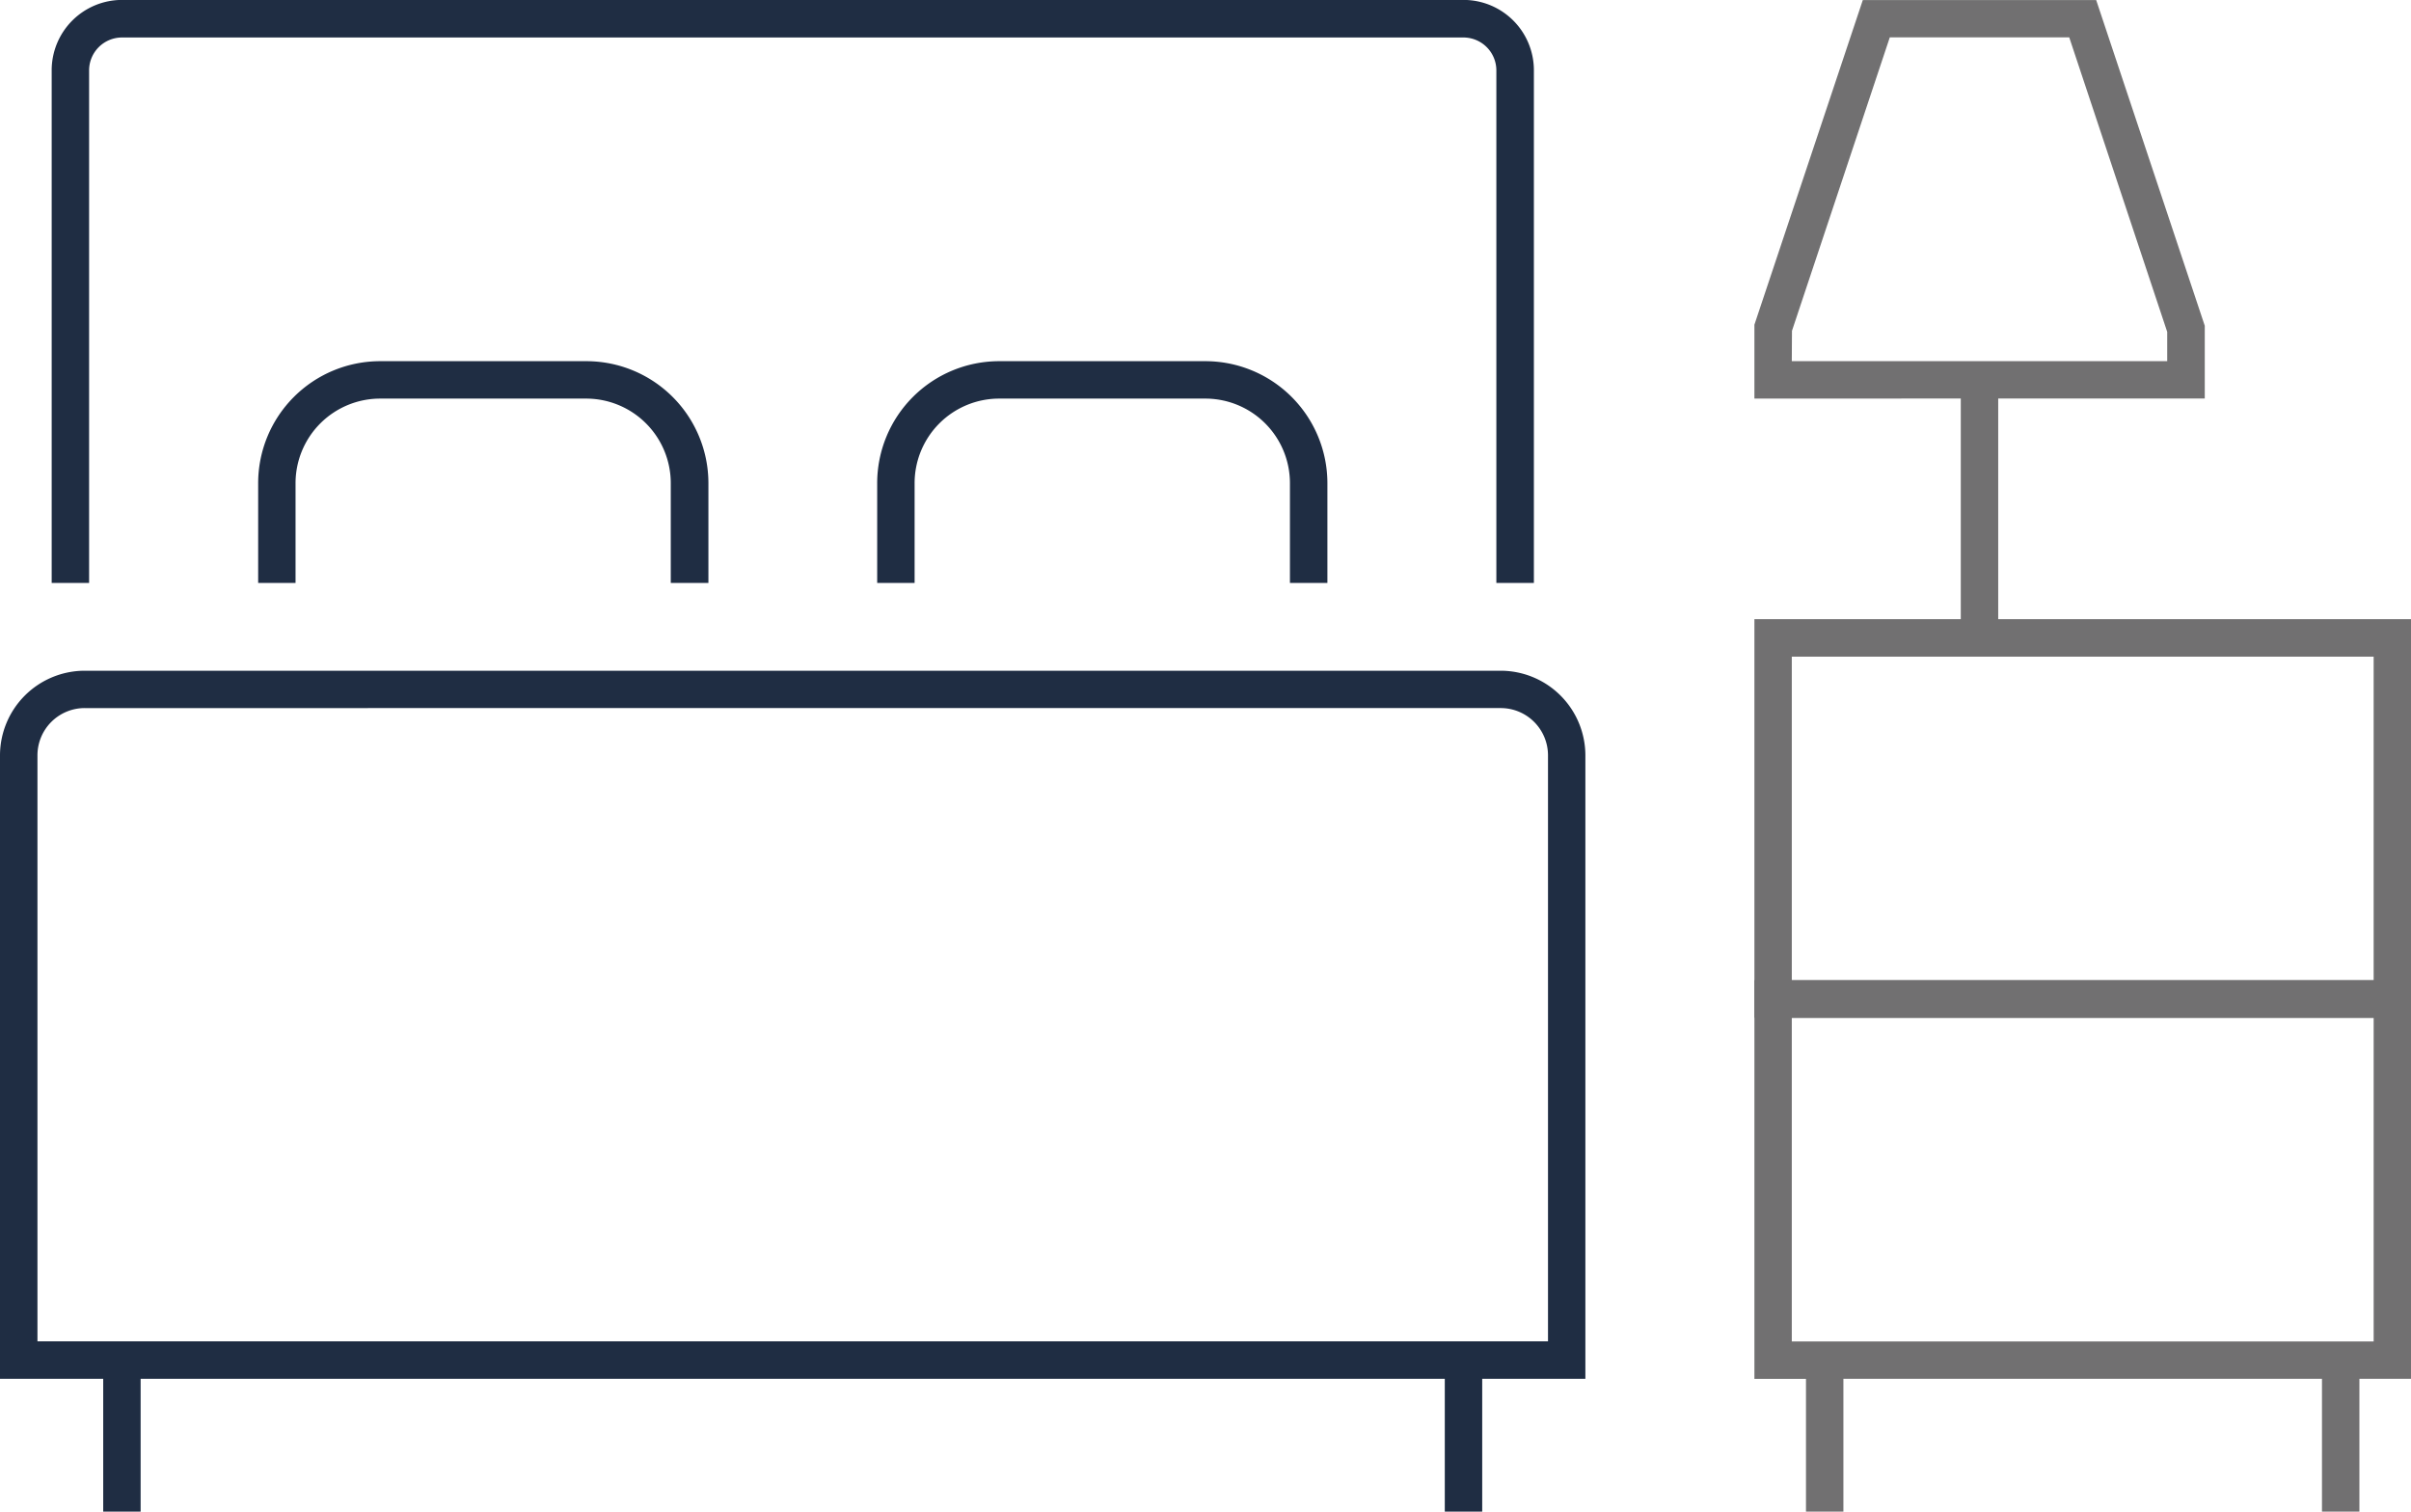
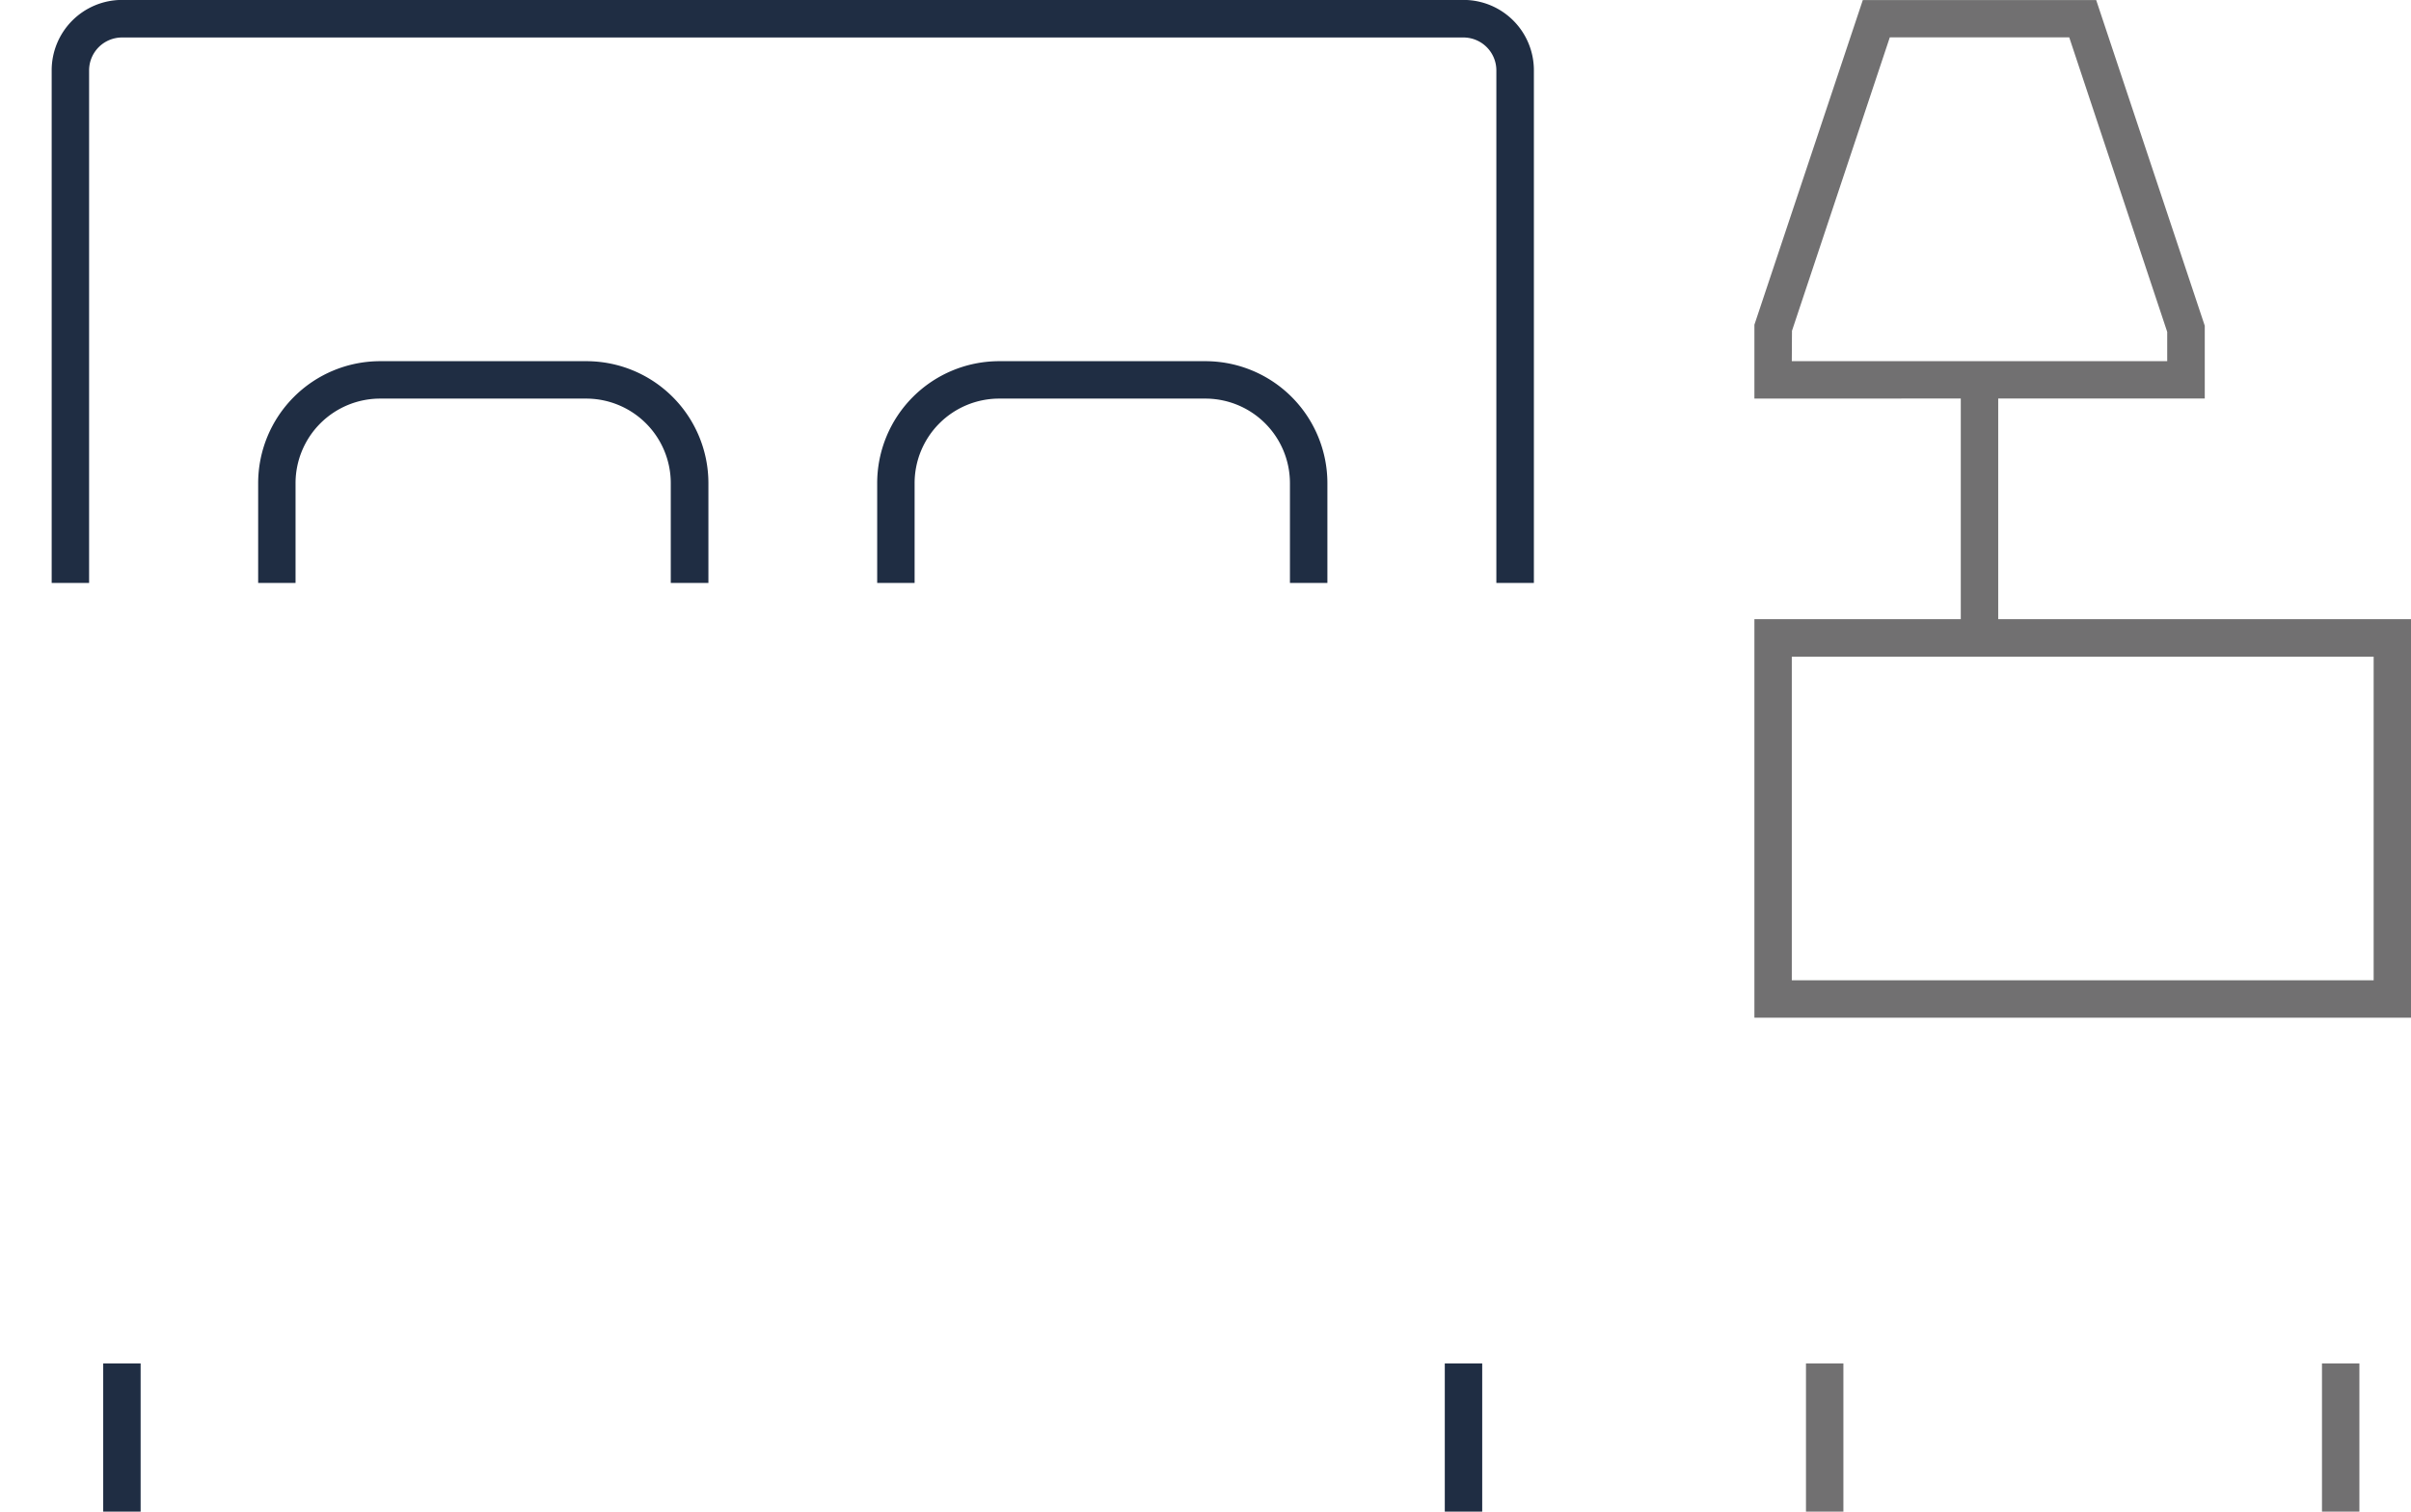
<svg xmlns="http://www.w3.org/2000/svg" width="66.298" height="41.571" viewBox="0 0 66.298 41.571">
  <g id="グループ_33277" data-name="グループ 33277" transform="translate(0)">
    <path id="パス_109145" data-name="パス 109145" d="M2158.943,3173.111v-2.031l2.981-8.929h6.417l2.986,8.958,0,2Zm1.033-1.863-.005.835h10.323v-.806l-2.694-8.1h-4.934Z" transform="translate(-2110.7 -3162.15)" fill="#717071" />
    <rect id="長方形_17145" data-name="長方形 17145" width="1.029" height="6.912" transform="translate(53.918 10.538)" fill="#717071" />
    <path id="パス_109146" data-name="パス 109146" d="M2158.943,3201.249v-10.96H2177v10.96Zm1.028-1.029h16v-8.9h-16Z" transform="translate(-2110.7 -3173.261)" fill="#717071" />
-     <path id="パス_109147" data-name="パス 109147" d="M2158.943,3217.663V3206.7H2177v10.961Zm1.028-1.029h16v-8.9h-16Z" transform="translate(-2110.7 -3179.743)" fill="#717071" />
    <rect id="長方形_17146" data-name="長方形 17146" width="1.029" height="4.074" transform="translate(49.661 37.497)" fill="#717071" />
    <rect id="長方形_17147" data-name="長方形 17147" width="1.029" height="4.074" transform="translate(39.729 37.497)" fill="#1f2d43" />
    <rect id="長方形_17148" data-name="長方形 17148" width="1.029" height="4.074" transform="translate(2.838 37.497)" fill="#1f2d43" />
    <rect id="長方形_17149" data-name="長方形 17149" width="1.029" height="4.074" transform="translate(63.85 37.497)" fill="#717071" />
    <path id="パス_109148" data-name="パス 109148" d="M2121.292,3178.181v-14.1a.906.906,0,0,0-.9-.9H2083.5a.906.906,0,0,0-.905.9v14.1h-1.029v-14.1a1.936,1.936,0,0,1,1.934-1.933h36.89a1.935,1.935,0,0,1,1.934,1.933v14.1Z" transform="translate(-2080.145 -3162.15)" fill="#1f2d43" />
-     <path id="パス_109149" data-name="パス 109149" d="M2079.219,3212.106v-17.144a2.332,2.332,0,0,1,2.33-2.329h38.936a2.332,2.332,0,0,1,2.329,2.329v17.144Zm2.33-18.446a1.3,1.3,0,0,0-1.3,1.3v16.116h41.537v-16.116a1.3,1.3,0,0,0-1.3-1.3Z" transform="translate(-2079.219 -3174.187)" fill="#1f2d43" />
    <path id="パス_109150" data-name="パス 109150" d="M2102.294,3184.663v-2.746a2.327,2.327,0,0,0-2.323-2.324H2094.3a2.327,2.327,0,0,0-2.324,2.324v2.746h-1.028v-2.746a3.356,3.356,0,0,1,3.352-3.353h5.676a3.357,3.357,0,0,1,3.353,3.353v2.746Z" transform="translate(-2083.849 -3168.631)" fill="#1f2d43" />
    <path id="パス_109151" data-name="パス 109151" d="M2130.431,3184.663v-2.746a2.326,2.326,0,0,0-2.323-2.324h-5.675a2.326,2.326,0,0,0-2.323,2.324v2.746h-1.029v-2.746a3.356,3.356,0,0,1,3.352-3.353h5.675a3.357,3.357,0,0,1,3.353,3.353v2.746Z" transform="translate(-2094.96 -3168.631)" fill="#1f2d43" />
  </g>
</svg>